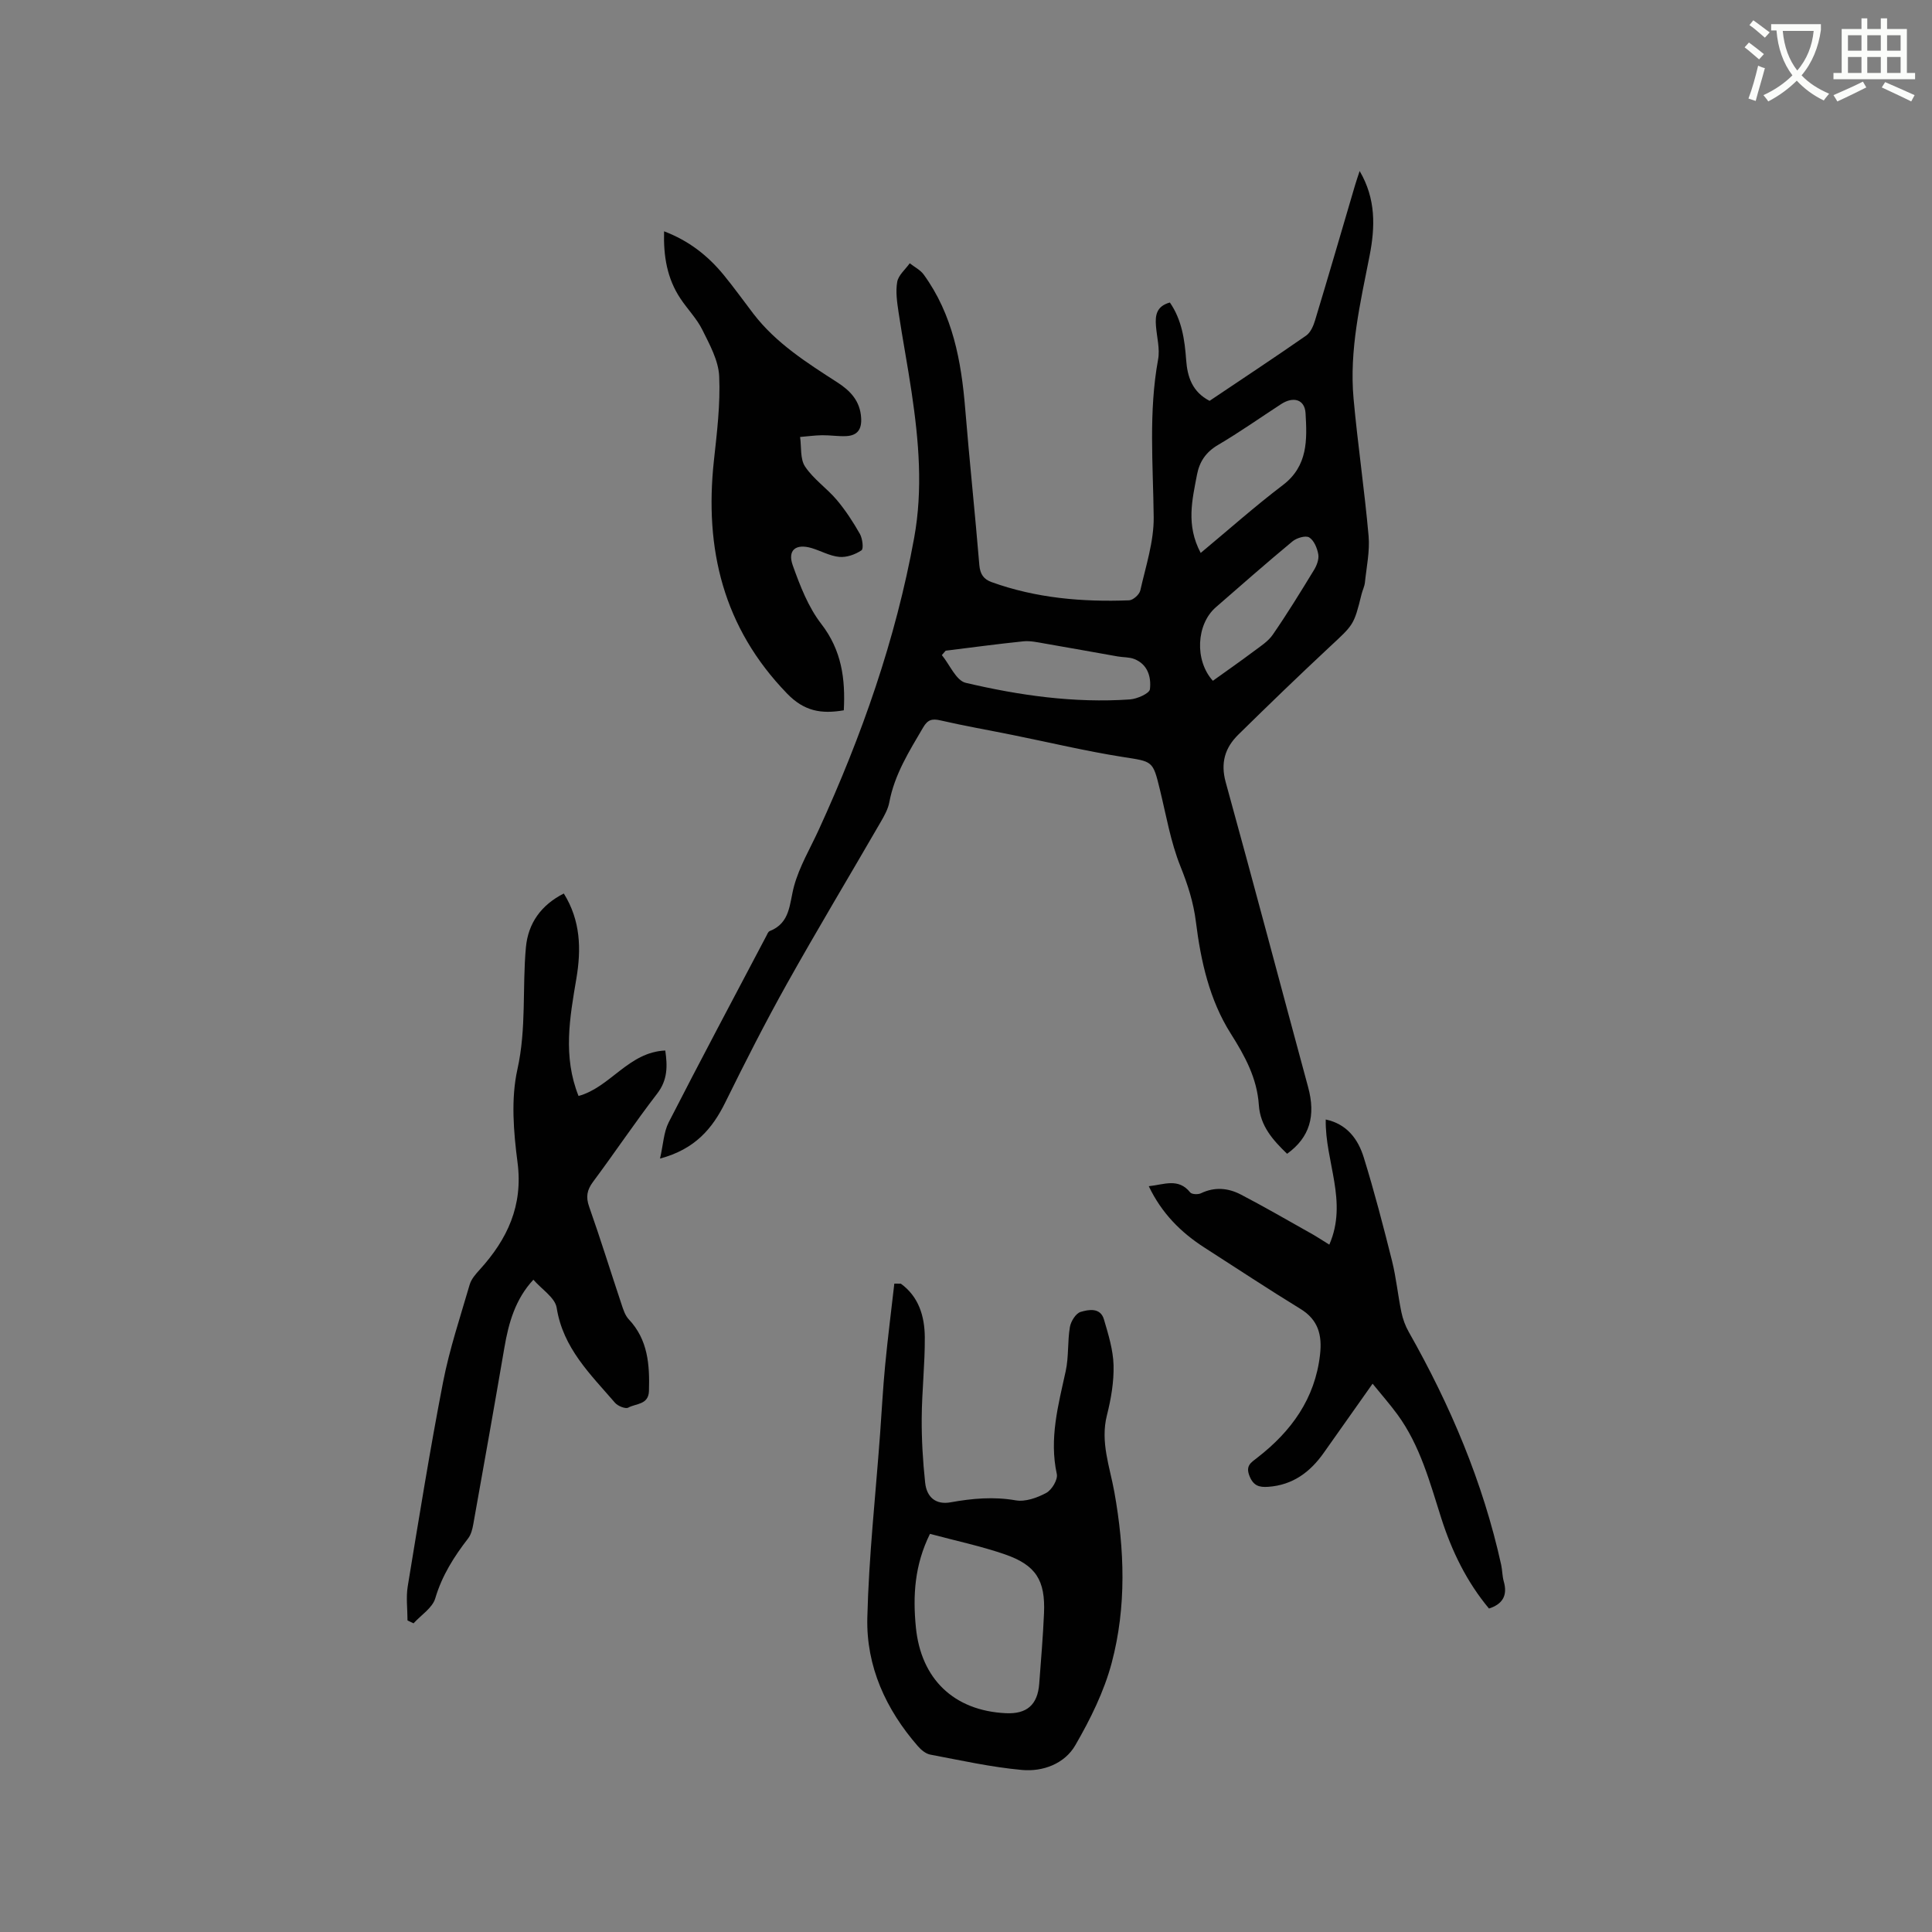
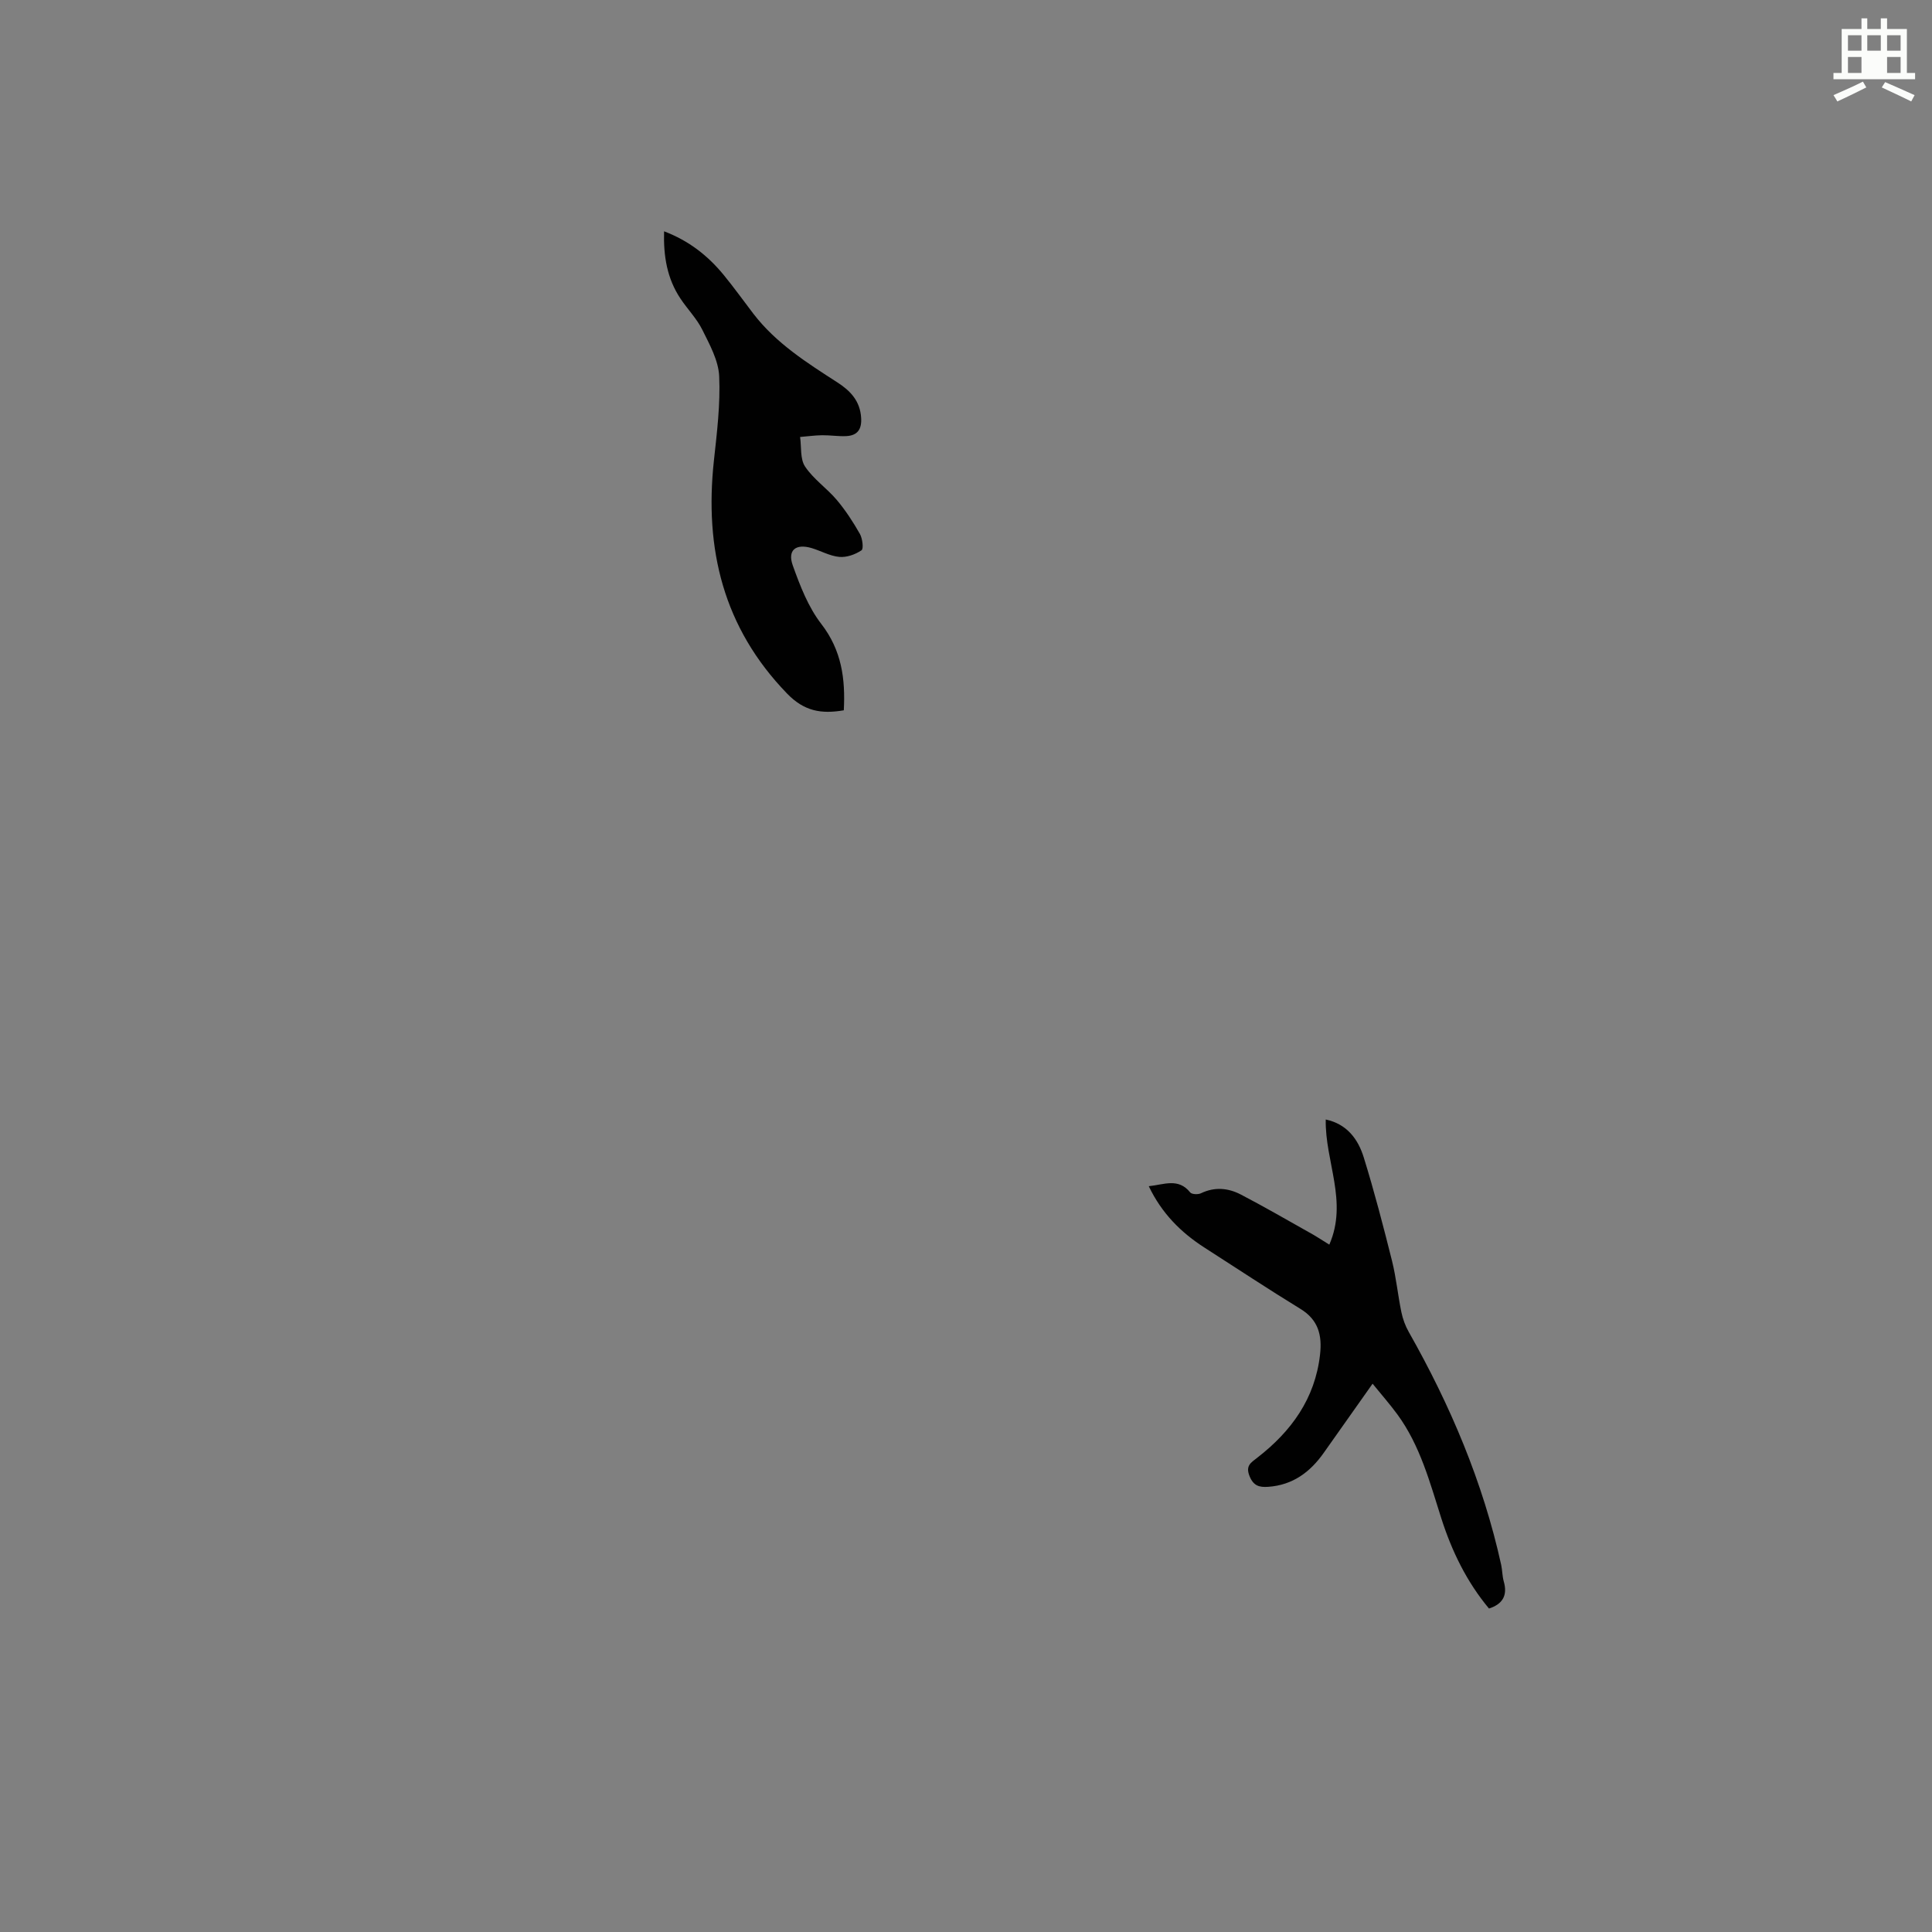
<svg xmlns="http://www.w3.org/2000/svg" enable-background="new 0 0 400 400" viewBox="0 0 400 400">
  <rect x="0" y="0" width="400" height="400" fill="#808080" stroke="none" />
-   <path d="m362.1 8.8c1.1.8 2.1 1.6 3.1 2.4l-1 1.1c-1.3-1.1-2.3-2-3-2.5zm1.9 4.8c.5.2.9.4 1.4.5-.6 2.3-1.3 4.5-1.9 6.8l-1.5-.5c.8-2.1 1.4-4.3 2-6.8zm-1-9.4c1.3.9 2.4 1.8 3.4 2.5l-1 1.1c-1.4-1.2-2.4-2.1-3.2-2.6zm3.7 2.2v-1.4h10.3v1.2c-.5 3.6-1.8 6.8-4 9.4 1.5 1.6 3.4 2.8 5.7 3.8-.3.4-.7.8-1.1 1.4-2.3-1.1-4.1-2.5-5.6-4.1-1.6 1.6-3.6 3.1-5.9 4.3-.3-.5-.7-.9-1-1.3 2.4-1.1 4.4-2.5 6-4.1-1.9-2.5-3-5.6-3.3-9.3h-1.1zm8.8 0h-6.4c.3 3.3 1.3 6 3 8.2 2-2.3 3.1-5.1 3.4-8.2z" fill="#fbfcfa" />
-   <path d="m385.3 3.8h1.3v2.2h2.8v-2.2h1.3v2.2h4.1v9.1h1.7v1.3h-16.9v-1.3h1.7v-9.1h4.1v-2.2zm.4 13.1.7 1.2c-1.8.9-3.8 1.9-6 2.9-.2-.4-.5-.8-.8-1.3 2.3-1 4.3-1.9 6.1-2.8zm-3.1-6.4h2.8v-3.2h-2.8zm0 4.6h2.8v-3.3h-2.8zm4-4.6h2.8v-3.2h-2.8zm0 4.6h2.8v-3.3h-2.8zm3.7 1.9c2.1.9 4.1 1.8 6.1 2.7l-.7 1.3c-2.2-1.1-4.2-2-6.1-2.9zm3.2-9.7h-2.8v3.2h2.8zm-2.8 7.8h2.8v-3.3h-2.8z" fill="#fbfcfa" />
+   <path d="m385.3 3.8h1.3v2.2h2.8v-2.2h1.3v2.2h4.1v9.1h1.7v1.3h-16.9v-1.3h1.7v-9.1h4.1v-2.2zm.4 13.1.7 1.2c-1.8.9-3.8 1.9-6 2.9-.2-.4-.5-.8-.8-1.3 2.3-1 4.3-1.9 6.1-2.8zm-3.1-6.4h2.8v-3.2h-2.8zm0 4.6h2.8v-3.3h-2.8zm4-4.6h2.8v-3.2h-2.8zm0 4.6h2.8h-2.8zm3.7 1.9c2.1.9 4.1 1.8 6.1 2.7l-.7 1.3c-2.2-1.1-4.2-2-6.1-2.9zm3.2-9.7h-2.8v3.2h2.8zm-2.8 7.8h2.8v-3.3h-2.8z" fill="#fbfcfa" />
  <g fill="#010101">
-     <path d="m136.65 239.87c.68-2.97.76-5.48 1.8-7.51 6.61-12.91 13.43-25.71 20.19-38.54.2-.37.38-.91.7-1.04 4.35-1.71 4.07-5.69 5.06-9.32 1.1-4.03 3.32-7.76 5.09-11.61 8.9-19.42 15.95-39.43 19.78-60.51 1.83-10.06.96-20.06-.52-30.05-.82-5.55-1.88-11.07-2.71-16.62-.31-2.09-.64-4.29-.28-6.32.25-1.39 1.69-2.57 2.59-3.84.98.77 2.19 1.37 2.89 2.33 6.02 8.29 7.79 17.9 8.6 27.85.88 10.77 2.03 21.52 2.92 32.29.16 1.88.88 2.94 2.54 3.54 9.21 3.32 18.78 4.14 28.47 3.77.83-.03 2.13-1.2 2.32-2.05 1.13-5.02 2.82-10.11 2.77-15.16-.12-10.91-1.08-21.79.91-32.65.41-2.21-.26-4.62-.44-6.94-.17-2.14.04-4.07 2.88-4.86 2.46 3.56 3.07 7.68 3.37 11.88.25 3.55 1.29 6.64 4.85 8.48 6.67-4.48 13.38-8.91 19.98-13.5.91-.63 1.51-1.99 1.85-3.13 2.82-9.32 5.54-18.67 8.29-28.02.26-.89.57-1.76.95-2.93 3.39 5.76 3.22 11.6 2.06 17.53-1.92 9.77-4.23 19.53-3.32 29.58.86 9.49 2.27 18.93 3.11 28.43.28 3.17-.43 6.44-.76 9.66-.09.83-.5 1.61-.7 2.43-1.57 6.38-1.65 6.29-6.53 10.83-6.42 5.99-12.74 12.09-19 18.25-2.73 2.69-3.7 5.81-2.59 9.83 5.8 21.01 11.36 42.09 17.06 63.12 1.62 5.96.34 10.42-4.35 13.81-2.91-2.81-5.56-5.73-5.85-10.1-.37-5.55-2.87-10.13-5.83-14.81-4.39-6.94-6.19-14.99-7.2-23.11-.5-4.02-1.68-7.7-3.2-11.48-2.03-5.05-2.95-10.55-4.25-15.88-1.48-6.09-1.48-5.8-7.76-6.79-7.63-1.21-15.16-3.01-22.74-4.54-4.98-1.01-9.99-1.88-14.94-3.02-1.73-.4-2.64-.15-3.57 1.44-2.89 4.93-5.94 9.75-7.02 15.52-.26 1.41-1.03 2.77-1.76 4.04-6.47 11.19-13.13 22.26-19.44 33.54-4.49 8.03-8.66 16.24-12.73 24.5-2.69 5.47-6.28 9.74-13.54 11.68zm111.94-125.39c5.89-4.9 11.27-9.69 16.99-14.03 5.25-3.97 5.04-9.45 4.72-14.91-.17-2.85-2.52-3.52-5.05-1.88-4.35 2.83-8.6 5.83-13.07 8.46-2.51 1.48-3.84 3.45-4.36 6.18-.98 5.2-2.31 10.39.77 16.18zm-52.8 20.24c-.26.3-.53.61-.79.91 1.63 1.98 2.95 5.27 4.94 5.74 11.13 2.62 22.47 4.23 33.98 3.44 1.5-.1 4.05-1.23 4.16-2.11.29-2.48-.42-5.16-3.25-6.26-1.05-.41-2.27-.33-3.41-.53-5.07-.89-10.14-1.82-15.21-2.69-1.43-.25-2.92-.58-4.34-.44-5.37.55-10.72 1.28-16.08 1.94zm55.32 6.23c2.9-2.08 5.68-4.02 8.38-6.04 1.42-1.07 3.04-2.08 4.02-3.5 3-4.35 5.77-8.86 8.52-13.37.58-.94 1.08-2.24.91-3.25-.22-1.29-.88-2.9-1.88-3.52-.73-.46-2.61.1-3.47.82-5.37 4.45-10.62 9.07-15.88 13.65-4.04 3.53-4.41 10.99-.6 15.21z" />
-     <path d="m186.51 265.77c3.73 2.71 4.92 6.77 4.96 11.06.04 5.61-.61 11.22-.64 16.83-.03 4.43.24 8.88.71 13.29.32 3.1 2.27 4.63 5.26 4.09 4.51-.81 8.89-1.21 13.49-.41 1.99.35 4.47-.53 6.34-1.55 1.15-.62 2.42-2.76 2.17-3.9-1.6-7.34.3-14.26 1.84-21.29.65-2.97.36-6.13.87-9.14.2-1.18 1.23-2.84 2.22-3.13 1.66-.5 4.09-.96 4.83 1.55.91 3.1 1.9 6.29 1.99 9.47.09 3.45-.52 7-1.37 10.36-1.41 5.56.6 10.7 1.54 15.94 2.12 11.84 2.53 23.71-.55 35.32-1.58 5.95-4.43 11.7-7.53 17.06-2.21 3.84-6.71 5.53-11.06 5.13-6.38-.58-12.68-1.99-18.99-3.18-.93-.18-1.88-.97-2.54-1.73-6.65-7.62-10.73-16.54-10.48-26.62.31-12.68 1.71-25.34 2.64-38.01.35-4.75.59-9.51 1.05-14.25.54-5.64 1.26-11.27 1.9-16.9.44.01.9.01 1.35.01zm6.03 51.8c-3.2 6.47-3.56 12.8-2.92 19.33 1.05 10.71 7.86 17.28 18.62 17.8 4.36.21 6.59-1.74 6.92-6.1.36-4.85.78-9.71.99-14.57.3-6.83-1.64-9.99-8.13-12.23-4.97-1.71-10.15-2.8-15.48-4.23z" />
-     <path d="m110.43 264.95c-3.71 3.99-5.12 8.88-6 14.05-2.09 12.2-4.26 24.39-6.44 36.57-.18 1.02-.46 2.15-1.07 2.94-2.92 3.78-5.41 7.69-6.8 12.4-.59 2-2.95 3.47-4.5 5.18-.42-.2-.84-.39-1.25-.59 0-2.37-.33-4.79.05-7.09 2.32-14.1 4.59-28.22 7.31-42.25 1.33-6.83 3.56-13.49 5.51-20.19.33-1.14 1.24-2.18 2.07-3.09 5.73-6.31 9.01-13.24 7.84-22.21-.83-6.36-1.39-13.16-.02-19.3 1.88-8.45.99-16.83 1.75-25.2.46-5.08 3.2-8.82 7.85-11.18 3.49 5.6 3.63 11.53 2.6 17.62-1.36 8.04-2.83 16.09.45 24.3 6.57-1.79 10.37-9.1 17.96-9.41.46 3.21.51 6.07-1.67 8.91-4.59 5.96-8.78 12.22-13.27 18.25-1.27 1.71-1.55 3.13-.82 5.19 2.36 6.68 4.45 13.46 6.7 20.19.36 1.09.74 2.3 1.49 3.1 4.01 4.25 4.35 9.45 4.19 14.85-.09 2.88-2.71 2.57-4.28 3.44-.58.32-2.16-.32-2.74-.99-5.08-5.89-10.78-11.32-12.09-19.7-.35-2.08-3.07-3.78-4.82-5.79z" />
    <path d="m275.22 257.69c3.9-8.93-.91-17.2-.74-25.91 4.41.94 6.7 4.08 7.87 7.85 2.19 7.06 4.05 14.23 5.85 21.41.87 3.48 1.21 7.1 1.94 10.62.29 1.41.81 2.84 1.52 4.09 8.61 15.19 15.37 31.11 19.14 48.22.25 1.13.22 2.34.54 3.45.81 2.86-.18 4.67-3.06 5.61-4.59-5.5-7.68-11.83-9.86-18.64-2.38-7.46-4.38-15.09-9.1-21.54-1.55-2.12-3.3-4.1-5.14-6.37-3.51 4.97-6.82 9.64-10.11 14.31-2.82 4-6.42 6.68-11.5 7.04-1.88.13-3.07-.21-3.88-2.25-.85-2.14.32-2.77 1.62-3.78 7.03-5.45 11.96-12.21 12.99-21.35.45-3.96-.32-7.18-4.06-9.46-6.68-4.09-13.21-8.42-19.81-12.65-4.9-3.14-8.89-7.1-11.59-12.75 3.17-.32 6.11-1.78 8.58 1.29.33.41 1.62.46 2.21.18 2.84-1.37 5.64-1.11 8.26.25 4.78 2.49 9.45 5.19 14.14 7.83 1.3.7 2.52 1.52 4.19 2.55z" />
    <path d="m174.7 147.06c-4.68.8-8.2.2-11.75-3.47-13.22-13.66-17.13-29.94-15.14-48.26.63-5.79 1.35-11.64 1.09-17.43-.15-3.26-1.97-6.56-3.49-9.62-1.16-2.34-3.09-4.28-4.55-6.49-2.73-4.11-3.52-8.71-3.37-13.9 5.16 1.96 9.08 5.06 12.33 9.02 2.15 2.62 4.12 5.38 6.18 8.07 4.68 6.09 11.05 10.12 17.38 14.2 2.69 1.73 4.7 3.85 4.91 7.33.15 2.37-.76 3.67-3.08 3.78-1.66.08-3.33-.2-5-.18-1.52.02-3.04.24-4.56.36.3 2.08-.02 4.57 1.04 6.14 1.73 2.59 4.5 4.47 6.55 6.89 1.82 2.16 3.39 4.57 4.79 7.04.54.95.8 3.09.33 3.4-1.29.86-3.07 1.5-4.58 1.36-1.94-.17-3.8-1.24-5.72-1.82-3.28-.98-5.06.4-3.93 3.57 1.51 4.23 3.21 8.64 5.91 12.13 4.24 5.49 5 11.41 4.66 17.88z" />
  </g>
</svg>